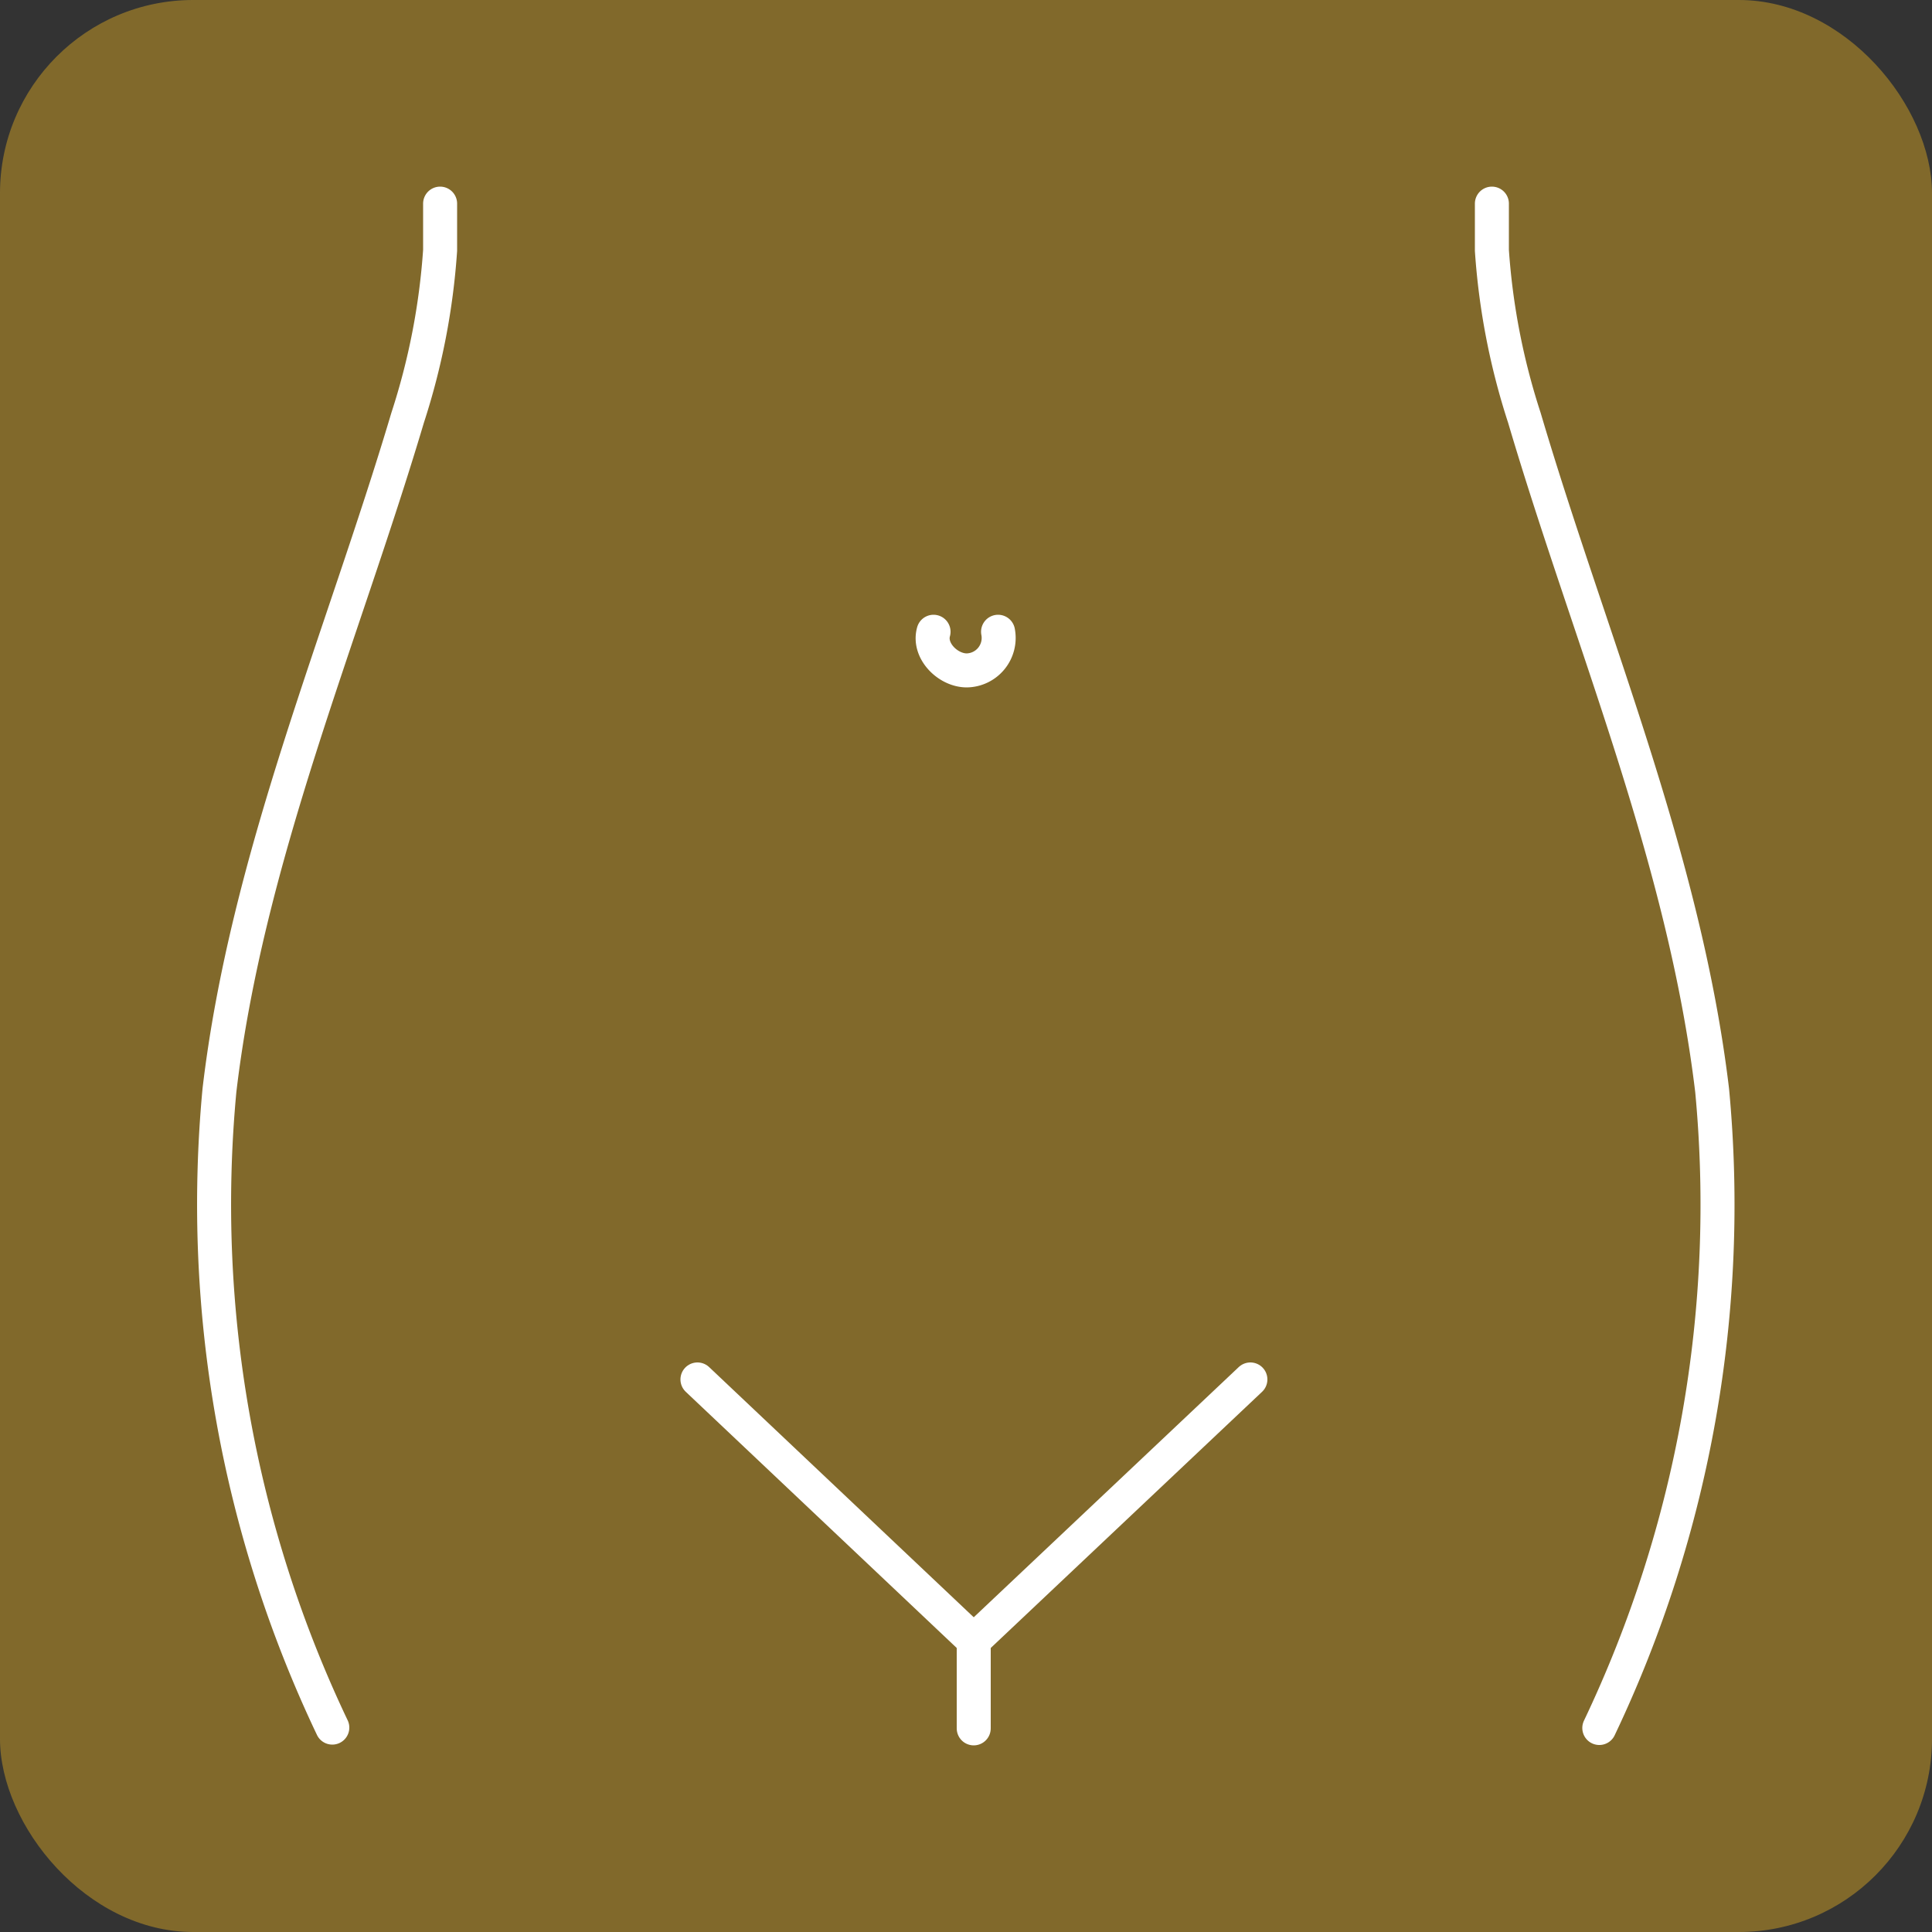
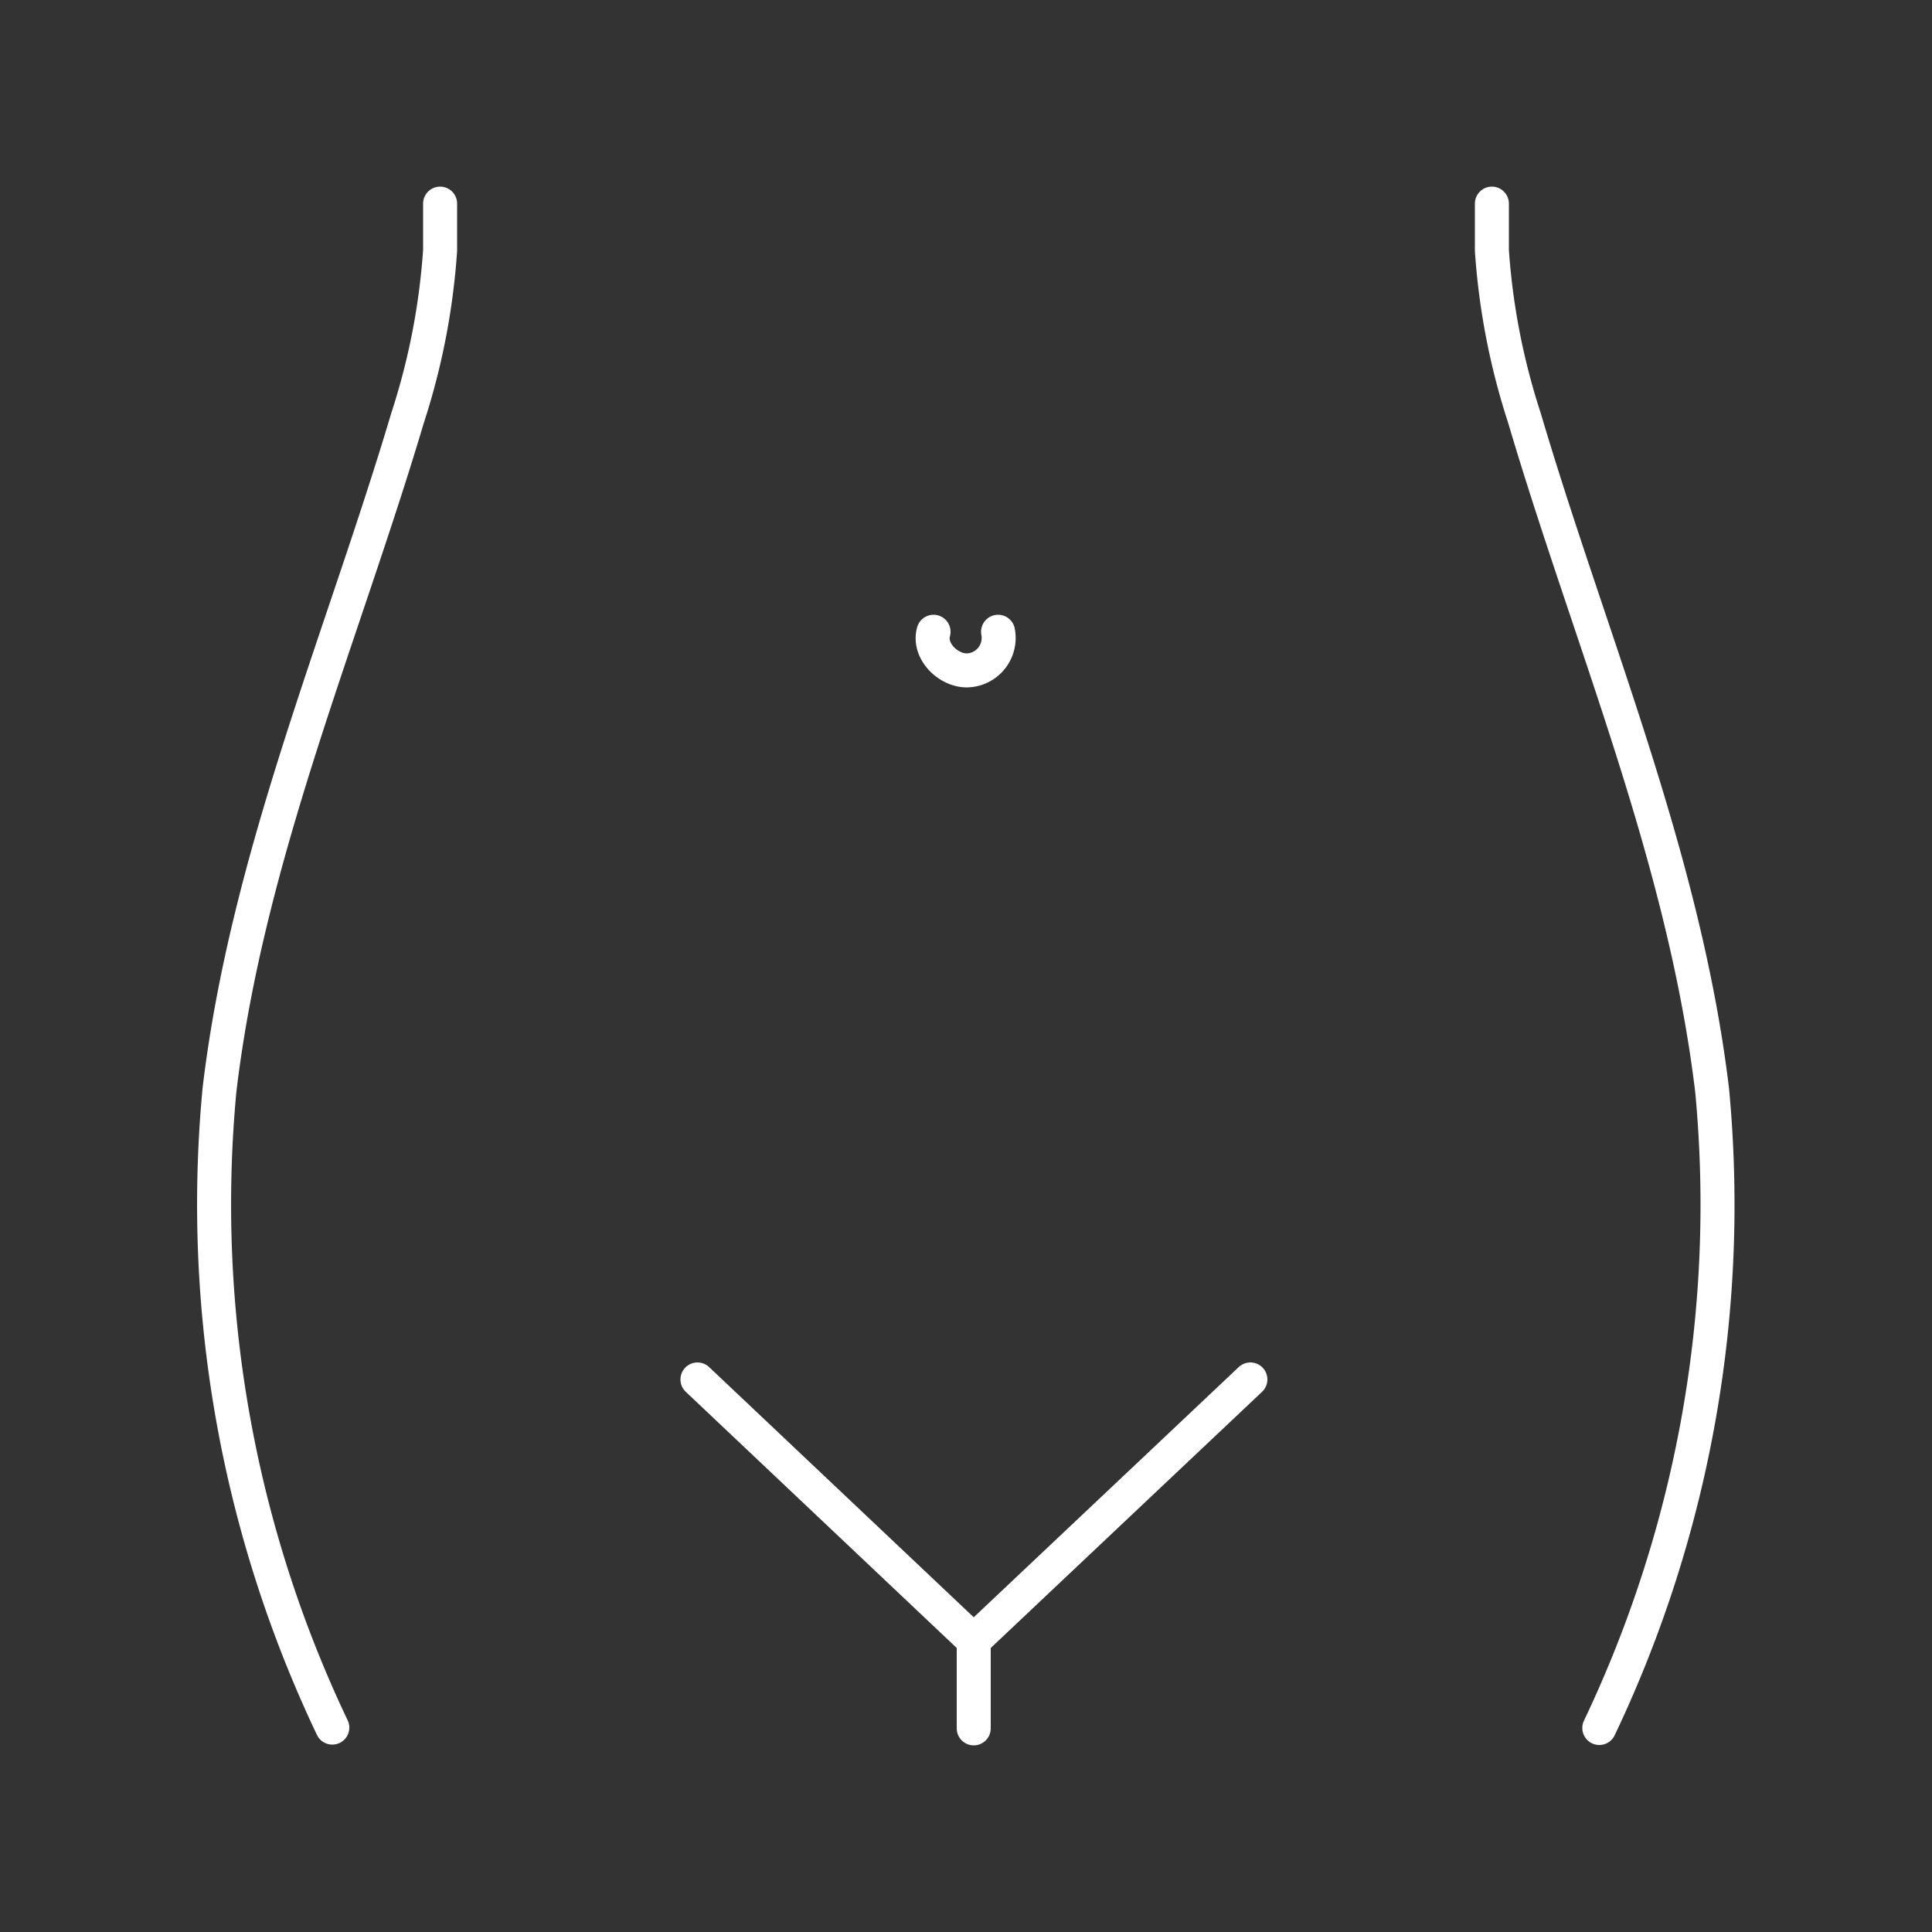
<svg xmlns="http://www.w3.org/2000/svg" viewBox="0 0 50 50" width="50" height="50">
  <rect x="0" y="0" width="50" height="50" fill="#333333" stroke="none" />
  <defs>
    <style>.cls-1{opacity:0.5;}.cls-2{fill:#cfa024;}.cls-3{fill:none;stroke:#fff;stroke-linecap:round;stroke-linejoin:round;stroke-width:0.88px;}</style>
  </defs>
  <title>アセット 3</title>
  <g id="レイヤー_2" data-name="レイヤー 2">
    <g id="_02" data-name="02">
      <g class="cls-1">
-         <rect class="cls-2" width="50" height="50" rx="5" ry="5" />
-       </g>
+         </g>
      <path id="_パス_" data-name="&lt;パス&gt;" class="cls-3" d="M25.83,16.35a.84.84,0,0,1-.81,1c-.49,0-1-.51-.86-1" />
      <path id="_パス_2" data-name="&lt;パス&gt;" class="cls-3" d="M11.39,5.27c0,.39,0,.79,0,1.21a17.85,17.85,0,0,1-.84,4.33C8.85,16.52,6.39,22.2,5.68,28.21A31.5,31.5,0,0,0,8.6,44.71v0" />
      <path id="_パス_3" data-name="&lt;パス&gt;" class="cls-3" d="M38.61,5.27c0,.39,0,.79,0,1.21a17.85,17.85,0,0,0,.84,4.33c1.69,5.72,4.14,11.39,4.86,17.41a31.5,31.5,0,0,1-2.92,16.5v0" />
      <polyline id="_パス_4" data-name="&lt;パス&gt;" class="cls-3" points="25.2 44.73 25.2 42.46 18.05 35.7" />
      <line id="_パス_5" data-name="&lt;パス&gt;" class="cls-3" x1="25.2" y1="42.46" x2="32.36" y2="35.7" />
    </g>
  </g>
</svg>